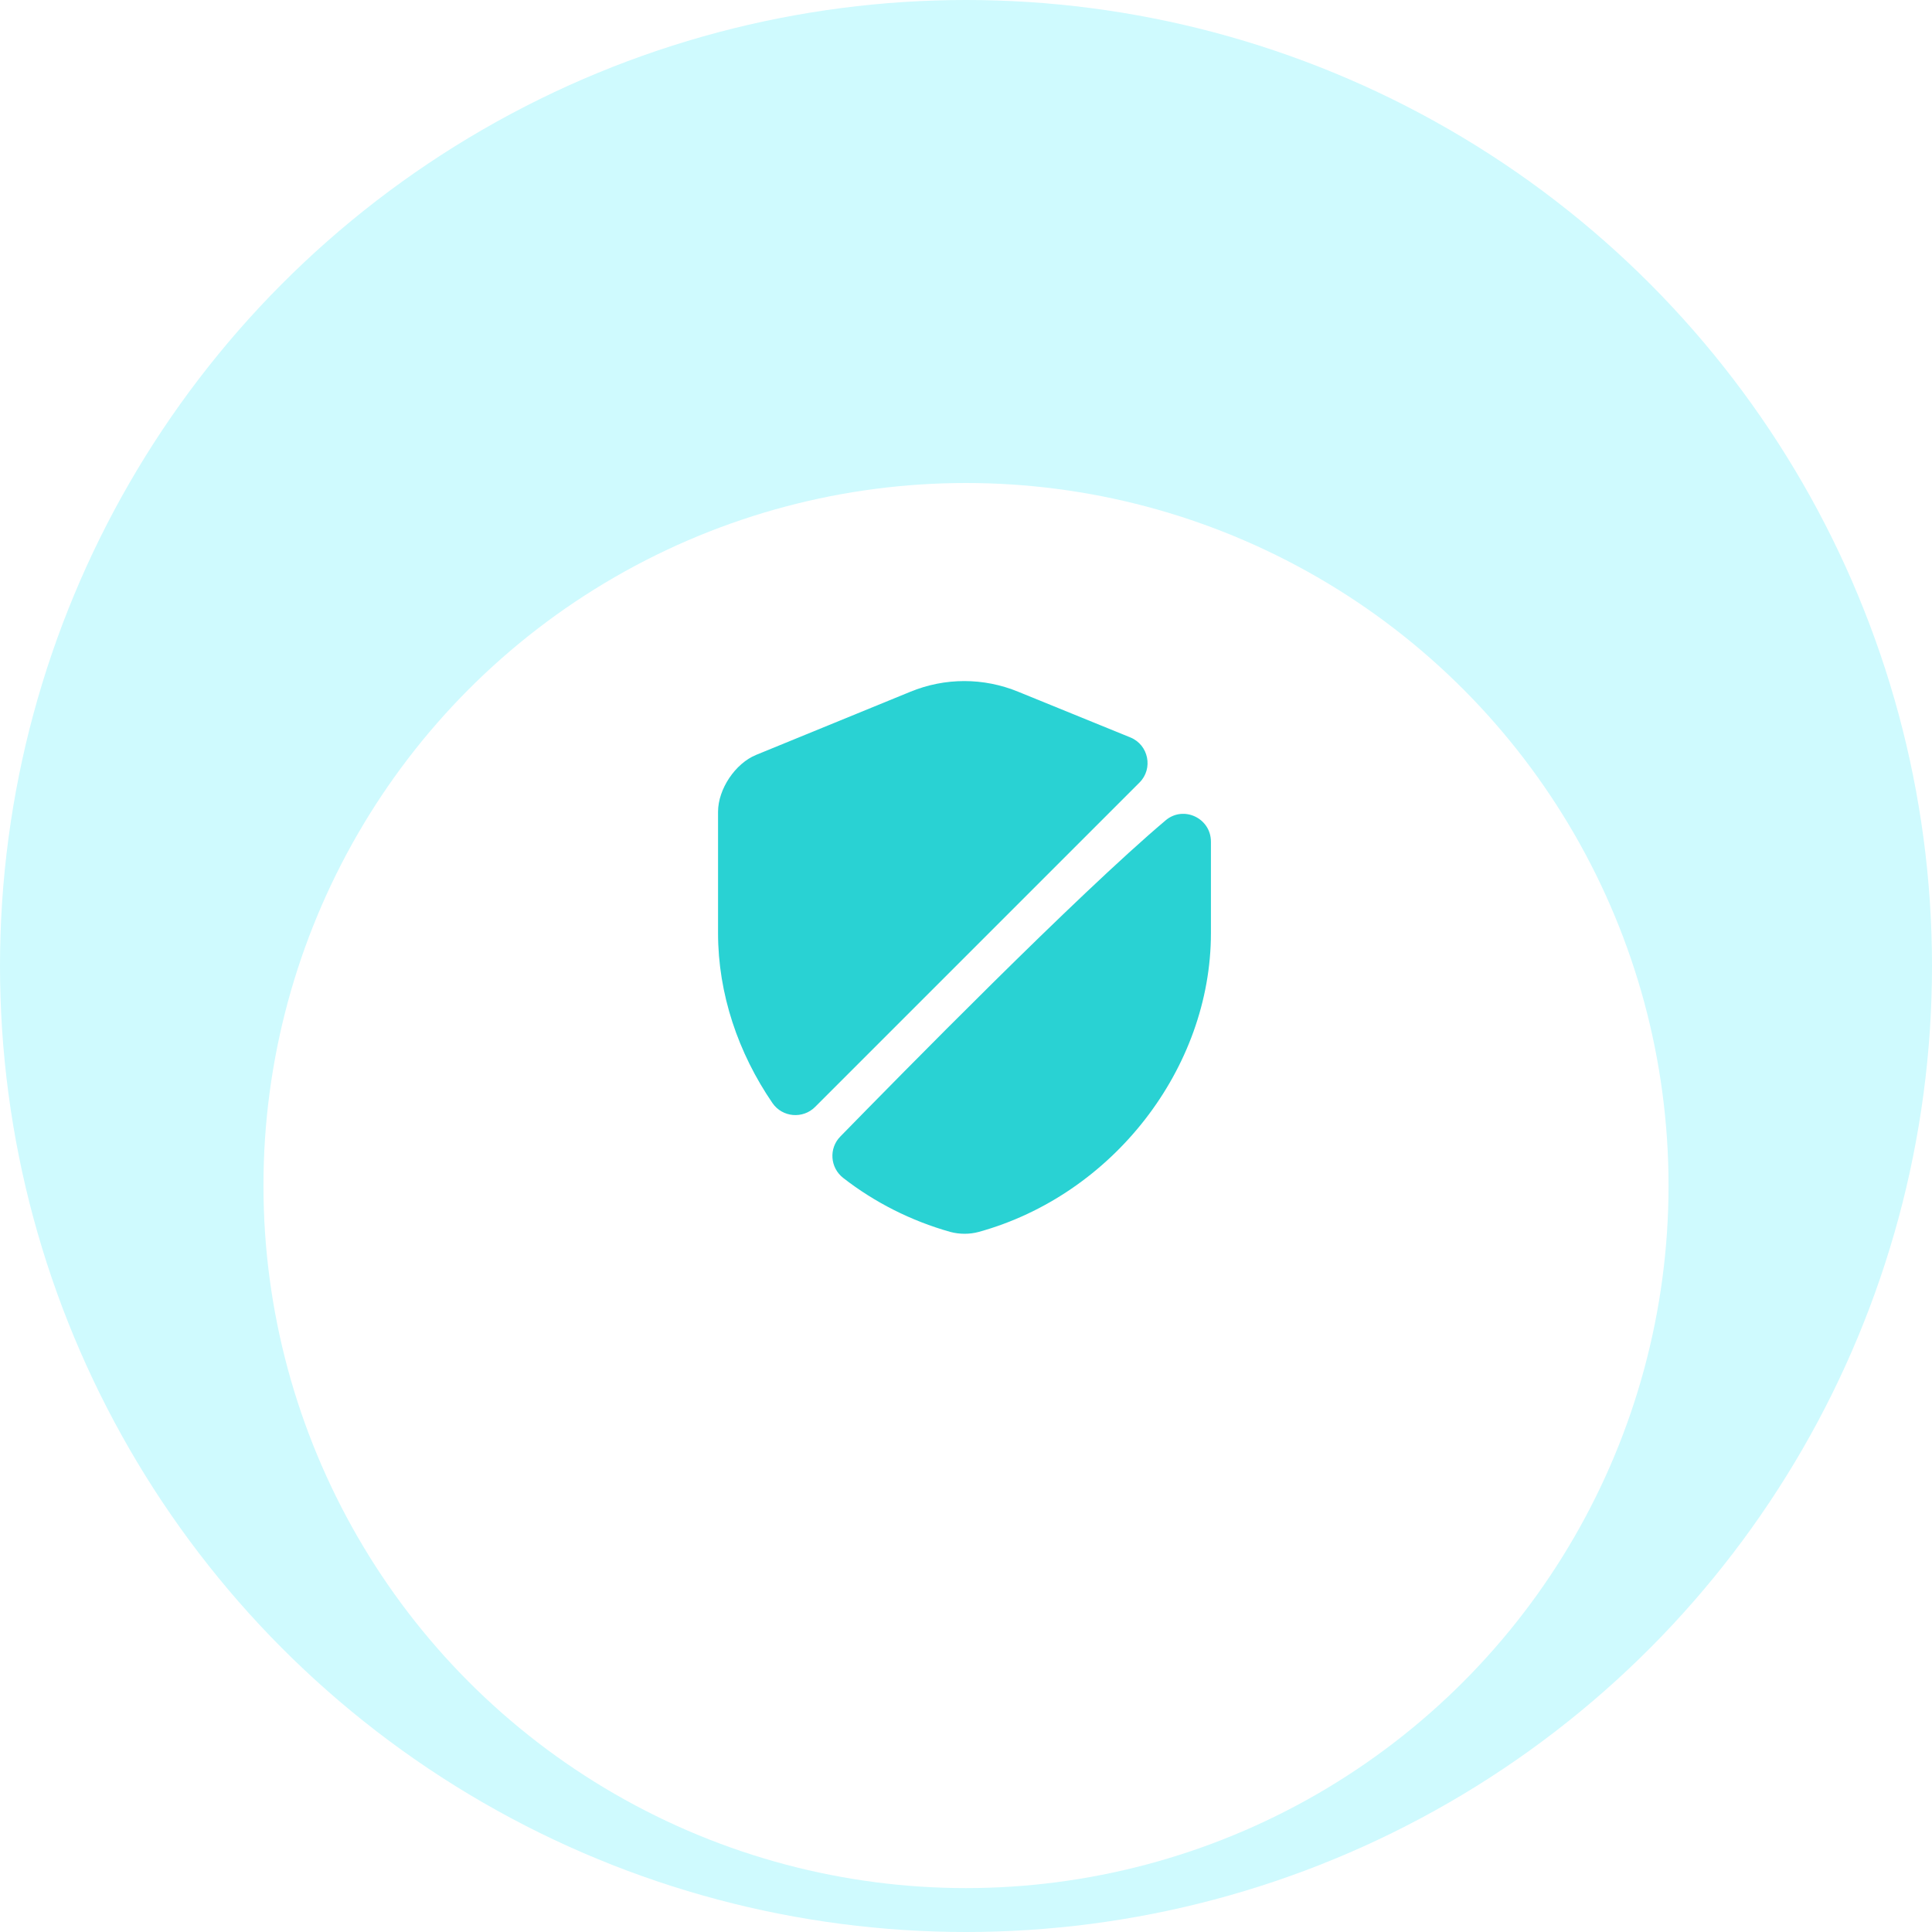
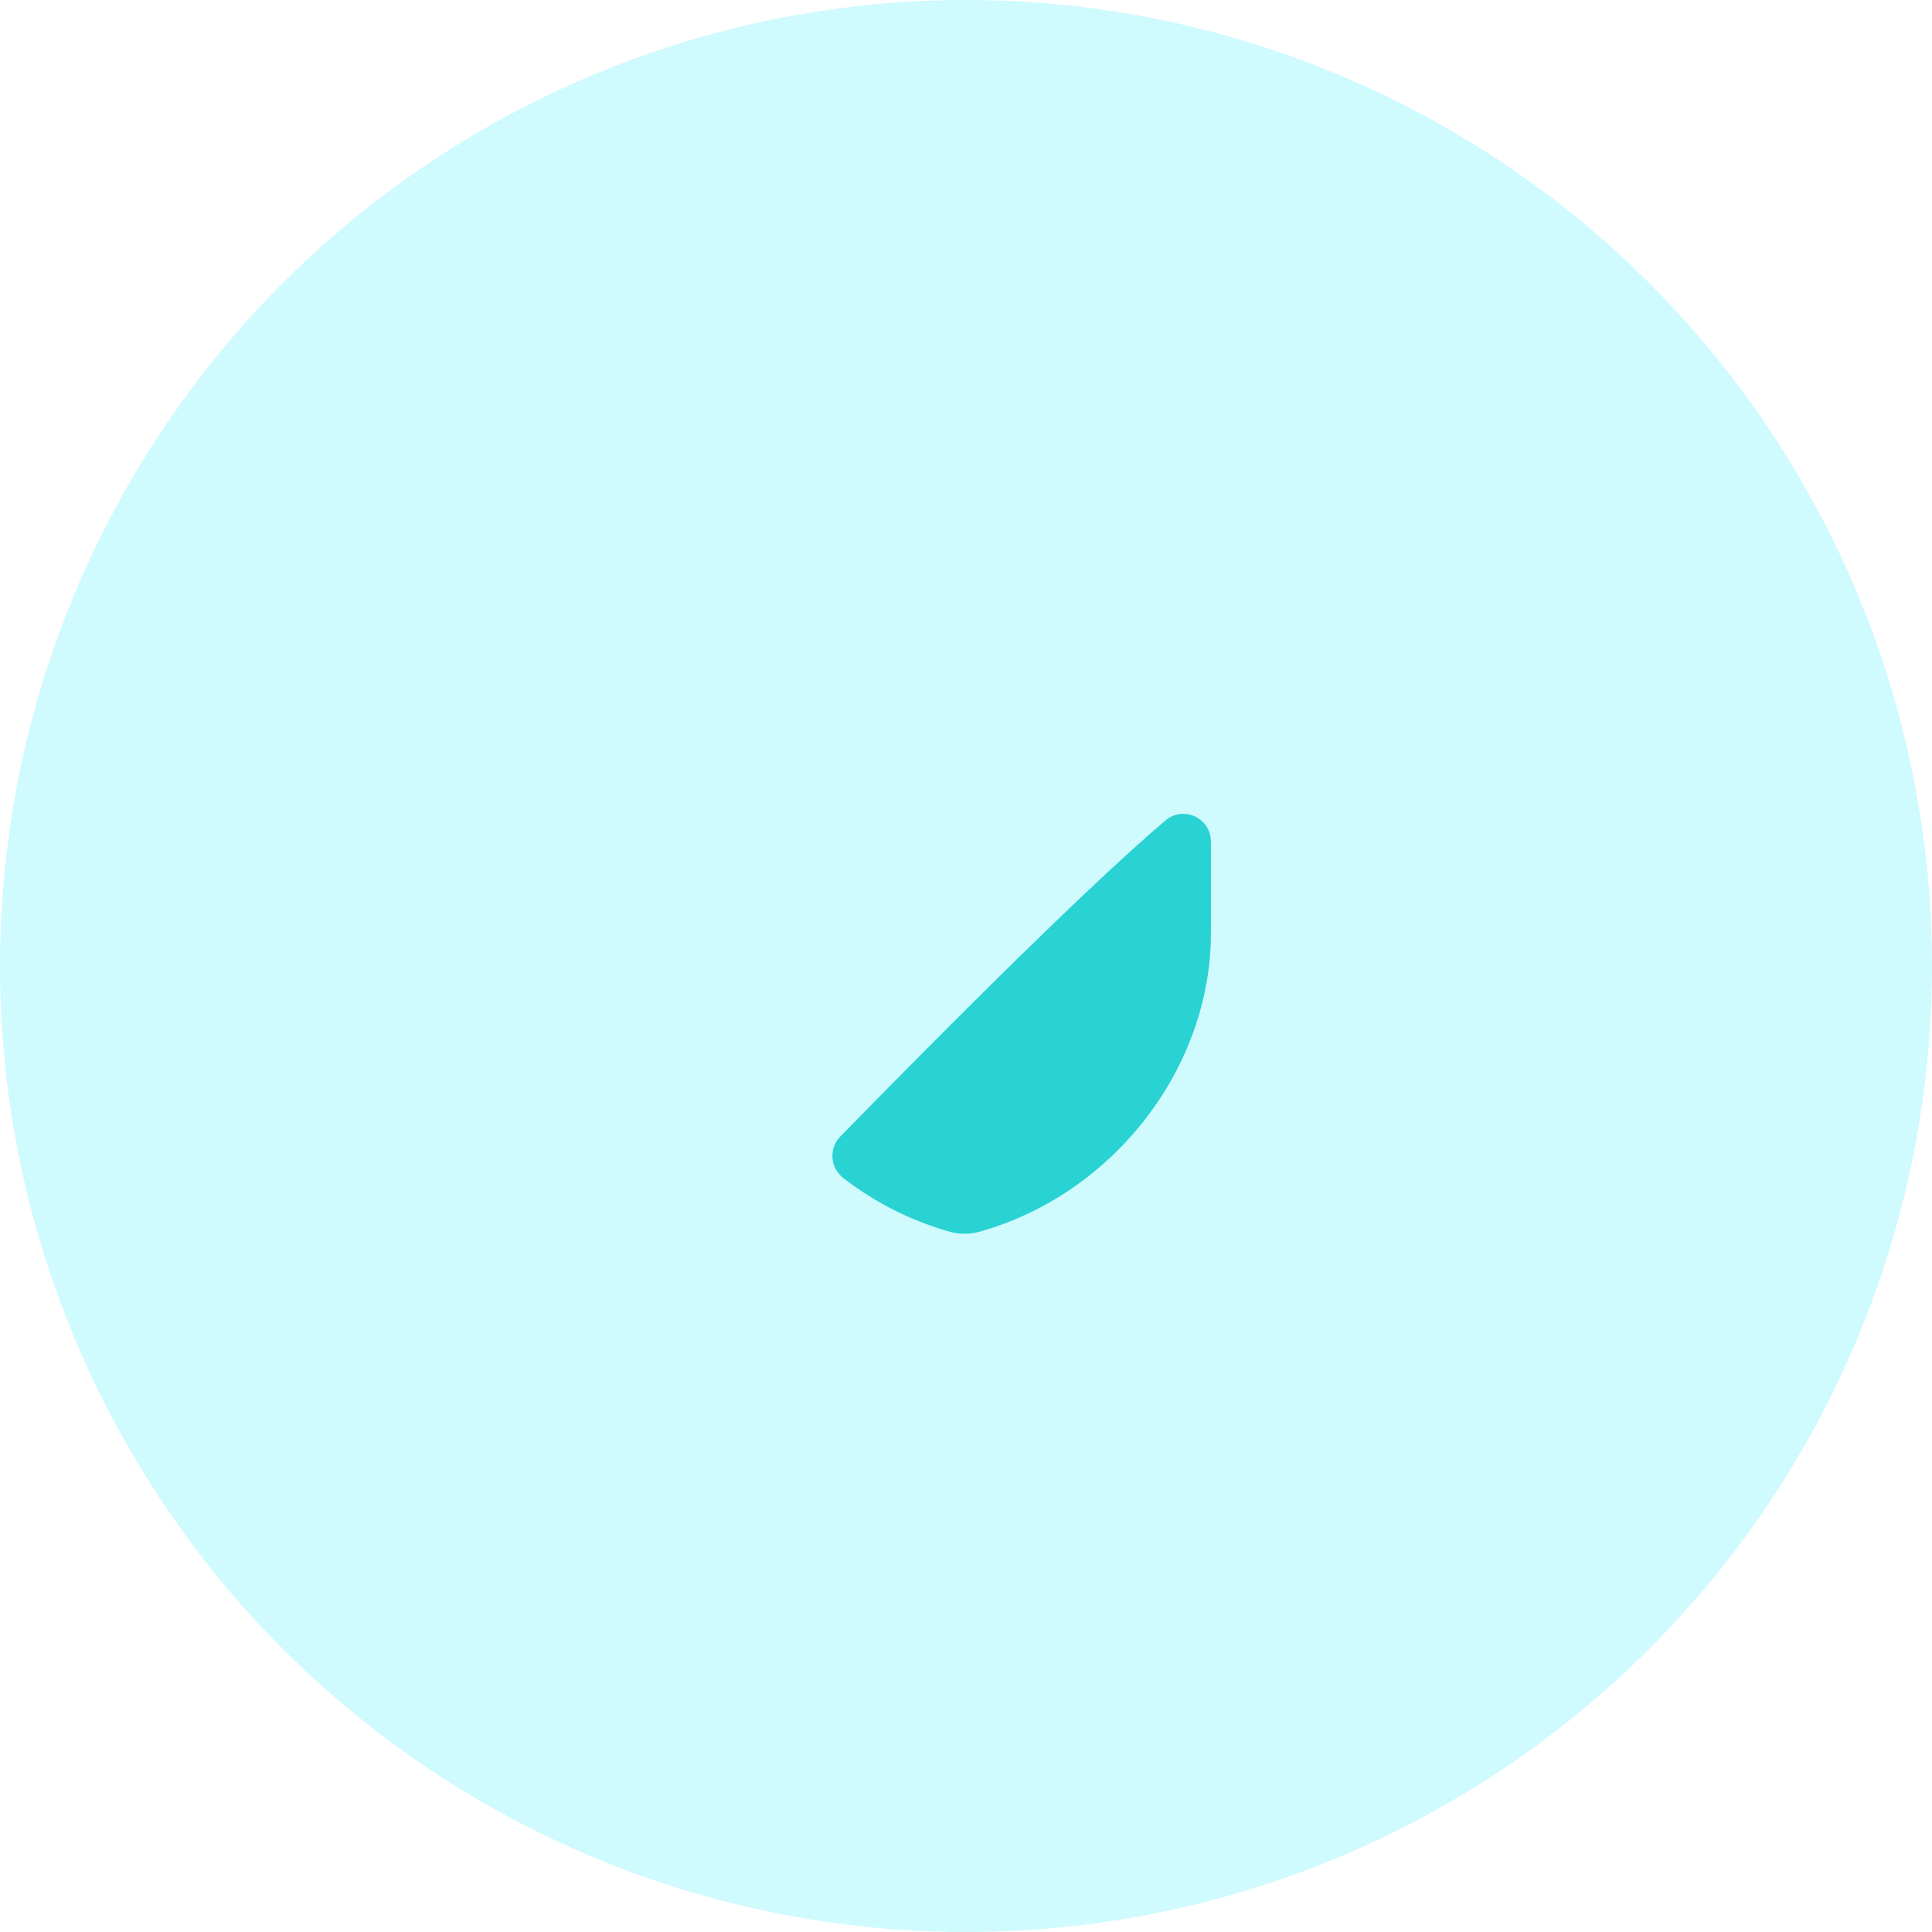
<svg xmlns="http://www.w3.org/2000/svg" xmlns:ns1="http://sodipodi.sourceforge.net/DTD/sodipodi-0.dtd" xmlns:ns2="http://www.inkscape.org/namespaces/inkscape" width="88" height="88" viewBox="0 0 88 88" fill="none" version="1.1" id="svg52" ns1:docname="07.svg" ns2:version="1.2.2 (732a01da63, 2022-12-09, custom)">
  <ns1:namedview id="namedview54" pagecolor="#505050" bordercolor="#eeeeee" borderopacity="1" ns2:showpageshadow="0" ns2:pageopacity="0" ns2:pagecheckerboard="0" ns2:deskcolor="#505050" showgrid="false" ns2:zoom="5.3636364" ns2:cx="29.644068" ns2:cy="54.254237" ns2:window-width="1920" ns2:window-height="1163" ns2:window-x="0" ns2:window-y="0" ns2:window-maximized="1" ns2:current-layer="svg52" />
  <g clip-path="url(#clip0_2579_550)" id="g30">
    <circle cx="44" cy="44" r="44" fill="#CFFAFE" id="circle18" />
    <g filter="url(#filter0_d_2579_550)" id="g22">
-       <circle cx="44" cy="44" r="32" fill="white" id="circle20" />
-     </g>
-     <path d="m 50,42 h 6 l -3,-4 z m 0,4 h 6 l -3,4 z" fill="#29d2d3" id="path24" style="display:none" />
+       </g>
    <path d="m 33,32 h 6 V 56 H 33 C 32.735,56 32.48,55.895 32.293,55.707 32.105,55.52 32,55.265 32,55 V 33 c 0,-0.265 0.105,-0.52 0.293,-0.707 C 32.48,32.105 32.735,32 33,32 Z" fill="#29d2d3" id="path26" style="display:none" />
    <path d="m 41,32 h 6 c 0.265,0 0.52,0.105 0.707,0.293 C 47.895,32.48 48,32.735 48,33 v 22 c 0,0.265 -0.105,0.52 -0.293,0.707 C 47.52,55.895 47.265,56 47,56 h -6 z" fill="#29d2d3" id="path28" style="display:none" />
  </g>
  <defs id="defs50">
    <filter id="filter0_d_2579_550" x="-8" y="2" width="104" height="104" filterUnits="userSpaceOnUse" color-interpolation-filters="sRGB">
      <feFlood flood-opacity="0" result="BackgroundImageFix" id="feFlood32" />
      <feColorMatrix in="SourceAlpha" type="matrix" values="0 0 0 0 0 0 0 0 0 0 0 0 0 0 0 0 0 0 127 0" result="hardAlpha" id="feColorMatrix34" />
      <feOffset dy="10" id="feOffset36" />
      <feGaussianBlur stdDeviation="10" id="feGaussianBlur38" />
      <feColorMatrix type="matrix" values="0 0 0 0 0.11 0 0 0 0 0.173 0 0 0 0 0.251 0 0 0 0.08 0" id="feColorMatrix40" />
      <feBlend mode="normal" in2="BackgroundImageFix" result="effect1_dropShadow_2579_550" id="feBlend42" />
      <feBlend mode="normal" in="SourceGraphic" in2="effect1_dropShadow_2579_550" result="shape" id="feBlend44" />
    </filter>
    <clipPath id="clip0_2579_550">
      <rect width="88" height="88" fill="white" id="rect47" />
    </clipPath>
  </defs>
-   <path d="m 51.905,35.641 -14.78,14.78 c -0.554,0.554 -1.486,0.478 -1.939,-0.176 -1.561,-2.279 -2.48,-4.973 -2.48,-7.742 v -5.527 c 0,-1.032 0.781,-2.203 1.737,-2.593 l 7.012,-2.87 c 1.586,-0.655 3.349,-0.655 4.935,0 l 5.099,2.077 c 0.831,0.34 1.045,1.423 0.415,2.052 z" fill="#292d32" id="path236" style="fill:#29d2d3;fill-opacity:1;stroke-width:1.259" />
  <path d="m 53.091,37.367 c 0.818,-0.692 2.065,-0.101 2.065,0.969 v 4.167 c 0,6.156 -4.469,11.922 -10.575,13.609 -0.415,0.113 -0.869,0.113 -1.297,0 -1.788,-0.504 -3.449,-1.347 -4.872,-2.455 -0.604,-0.466 -0.667,-1.347 -0.138,-1.888 2.744,-2.807 10.776,-10.99 14.818,-14.402 z" fill="#292d32" id="path238" style="fill:#29d2d3;fill-opacity:1;stroke-width:1.259" />
</svg>